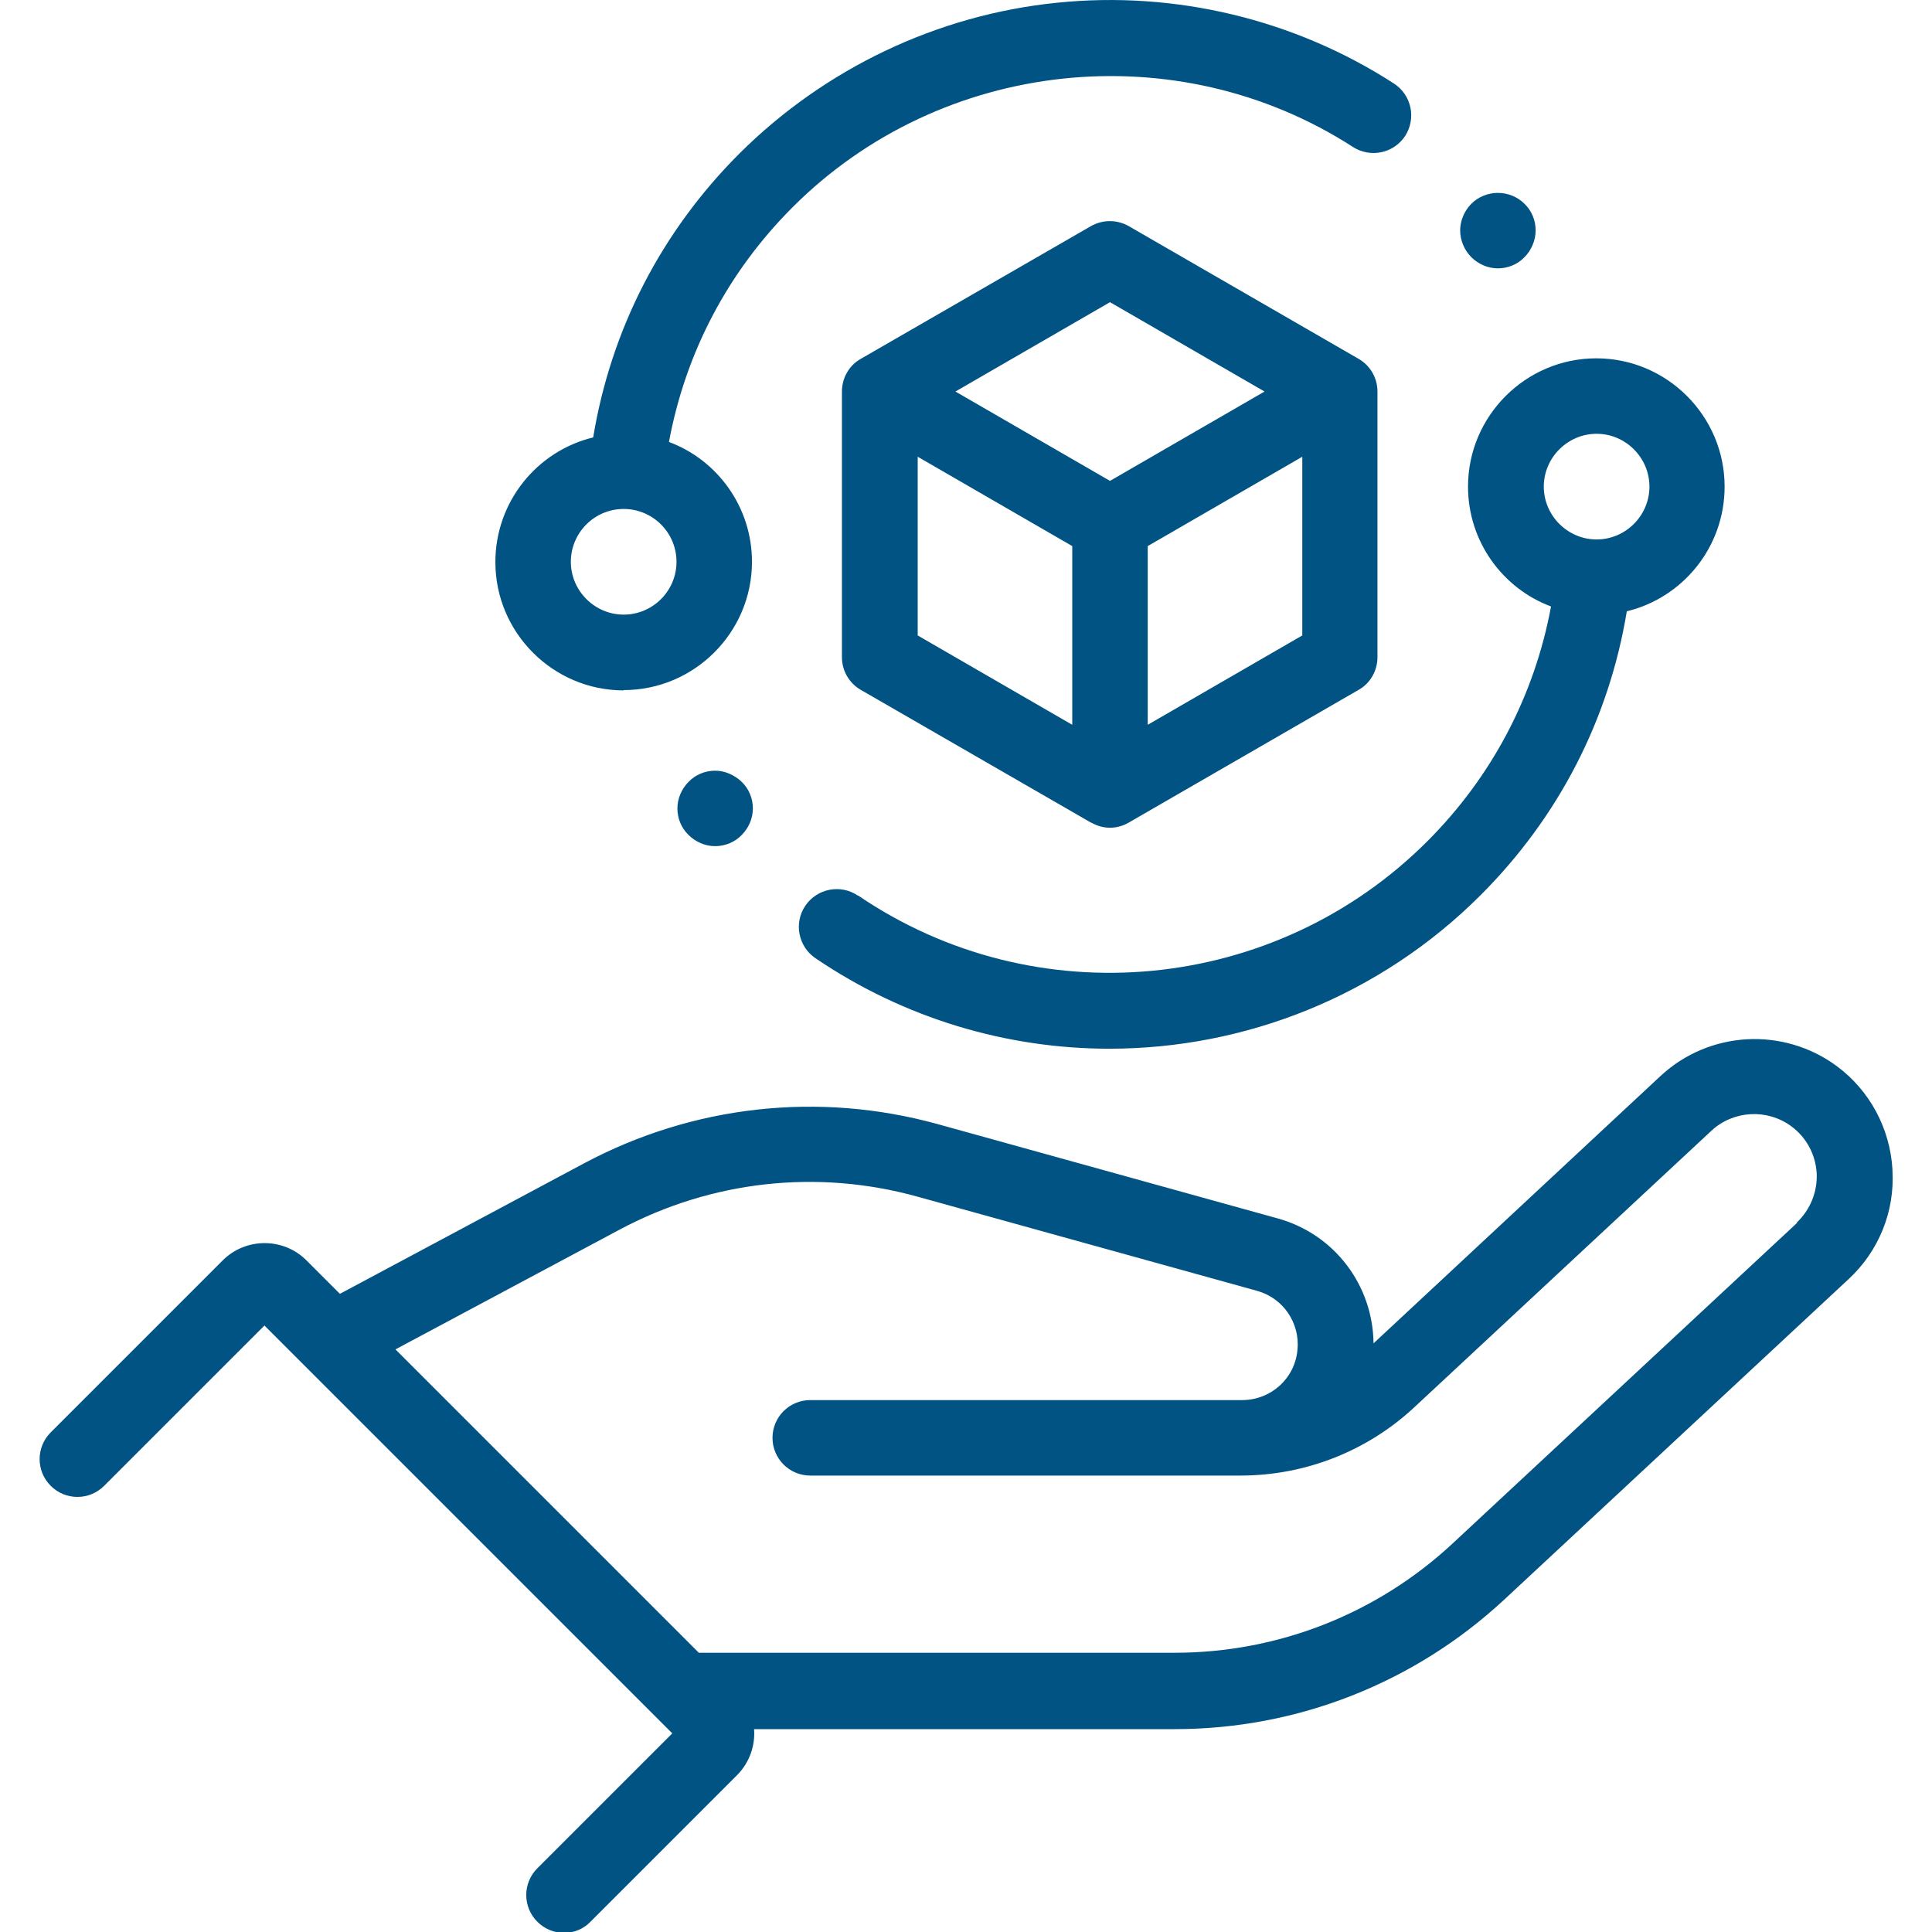
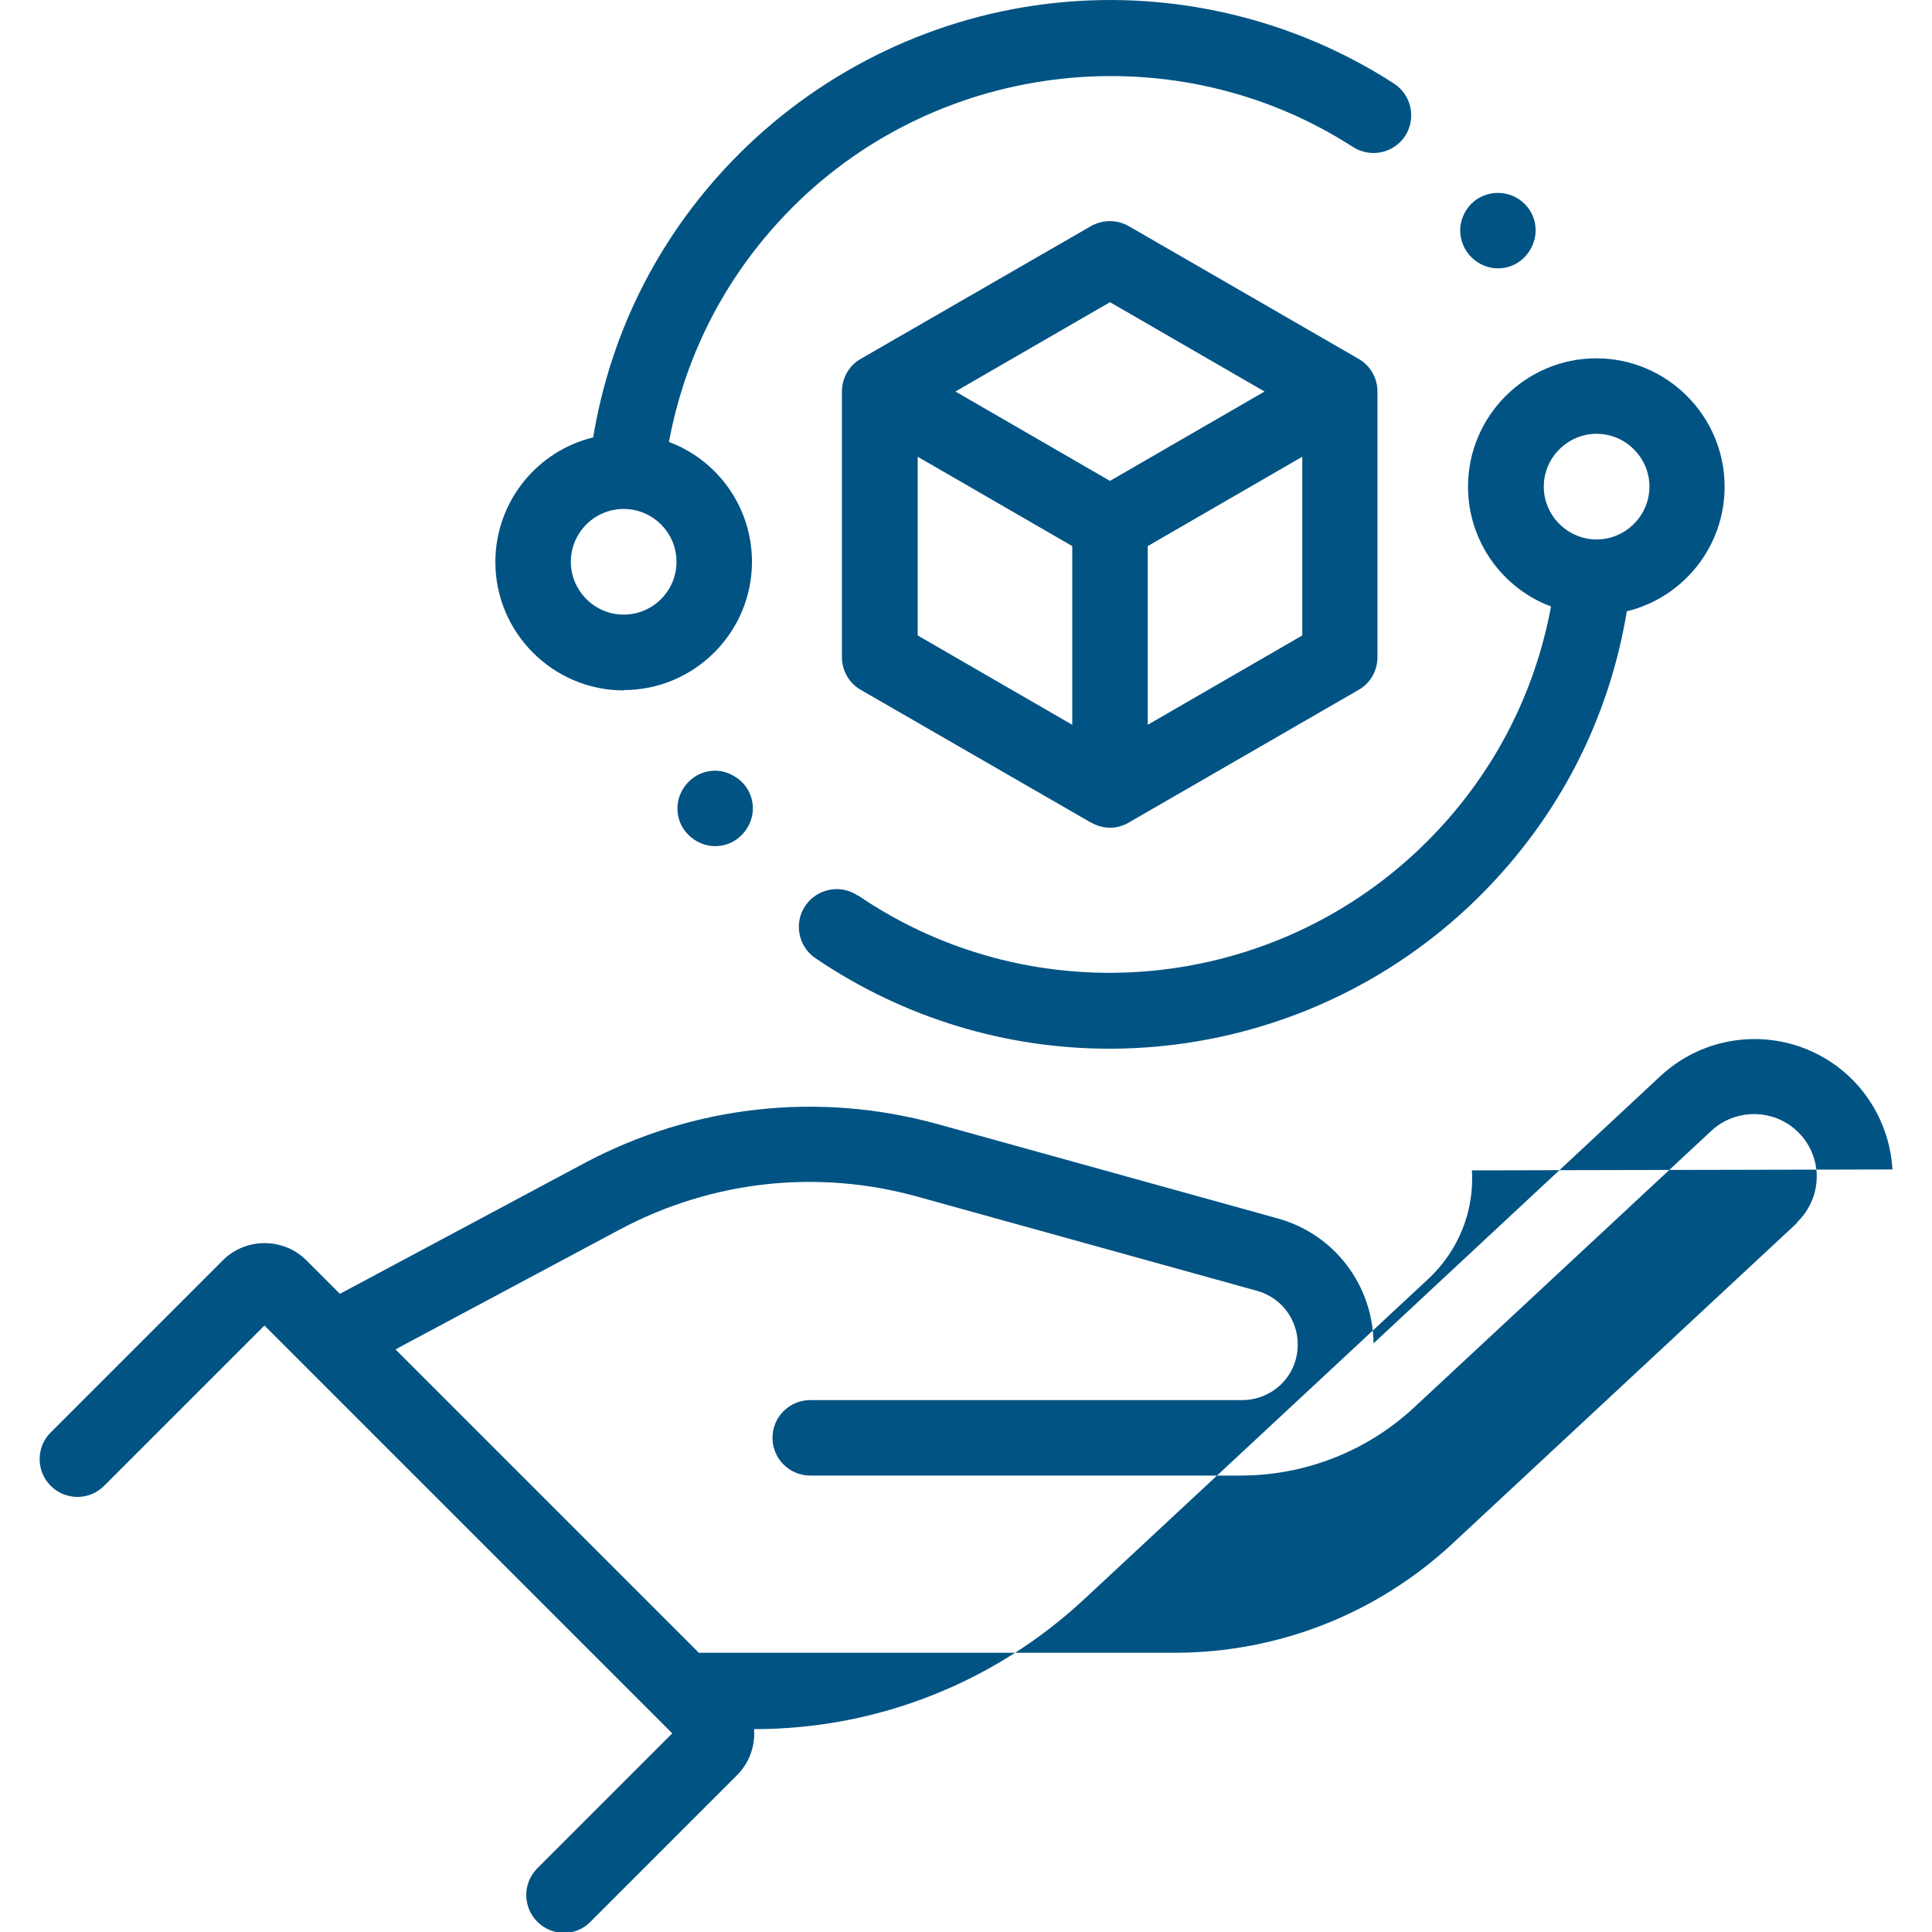
<svg xmlns="http://www.w3.org/2000/svg" id="Calque_1" data-name="Calque 1" viewBox="0 0 64 64">
  <defs>
    <style> .cls-1 { fill: #015384; } </style>
  </defs>
-   <path class="cls-1" d="M20.66,22.86c2.34,0,4.25-1.91,4.25-4.25,0-1.81-1.14-3.37-2.75-3.97.55-2.96,1.95-5.63,4.1-7.78,4.92-4.92,12.72-5.76,18.56-1.99.58.37,1.35.21,1.73-.37.37-.58.21-1.35-.37-1.73C42.89.64,38.93-.31,35.02.09c-3.97.4-7.7,2.18-10.53,5-2.58,2.58-4.25,5.82-4.84,9.4-1.86.45-3.24,2.13-3.24,4.13,0,2.34,1.91,4.25,4.25,4.25ZM20.66,16.86c.96,0,1.75.78,1.75,1.75s-.79,1.75-1.75,1.75-1.75-.79-1.75-1.75.78-1.75,1.75-1.75ZM28.42,29.67c-.57-.39-1.35-.24-1.74.33-.39.57-.24,1.35.33,1.74,2.96,2.01,6.36,3,9.74,3,4.48,0,8.94-1.73,12.3-5.09,2.58-2.58,4.25-5.82,4.84-9.4,1.86-.45,3.24-2.13,3.24-4.13,0-2.34-1.91-4.25-4.25-4.25s-4.25,1.91-4.25,4.25c0,1.81,1.14,3.37,2.75,3.97-.55,2.96-1.96,5.64-4.1,7.78-5.04,5.04-12.98,5.8-18.86,1.79ZM52.89,14.37c.96,0,1.75.79,1.75,1.75s-.79,1.75-1.75,1.75-1.75-.79-1.75-1.75.79-1.75,1.75-1.75ZM36.15,27.25c.19.11.41.17.62.17s.43-.06.62-.17l7.62-4.4c.39-.22.62-.64.62-1.08v-8.8c0-.45-.24-.86-.62-1.08l-7.62-4.4c-.39-.22-.86-.22-1.25,0l-7.63,4.4c-.39.22-.62.64-.62,1.08v8.8c0,.45.24.86.62,1.08l7.63,4.4ZM30.4,15.13l5.12,2.96v5.92l-5.12-2.96v-5.92ZM38.02,24.01v-5.92l5.12-2.96v5.92l-5.12,2.96ZM36.77,10.01l5.12,2.96-5.12,2.96-5.12-2.96,5.12-2.96ZM62.69,38.74c-.08-1.36-.75-2.61-1.84-3.42-1.77-1.31-4.23-1.18-5.85.33l-9.5,8.85c-.02-1.92-1.29-3.62-3.18-4.14l-11.25-3.12c-3.94-1.09-8.1-.63-11.71,1.29l-8.1,4.33-1.11-1.11c-.76-.76-2.01-.76-2.77,0l-5.7,5.7c-.49.49-.49,1.28,0,1.77s1.28.49,1.77,0l5.31-5.31,13.51,13.51-4.47,4.47c-.49.49-.49,1.28,0,1.77.24.24.56.37.88.37s.64-.12.88-.37l4.85-4.85c.42-.42.61-.98.57-1.53h13.93c4.07,0,7.95-1.53,10.93-4.3l11.4-10.61c1-.93,1.53-2.24,1.45-3.6ZM59.53,40.51l-11.4,10.61c-2.51,2.34-5.79,3.63-9.22,3.63h-15.69s-.05,0-.07,0l-10.05-10.05,7.43-3.97c3.04-1.62,6.54-2.01,9.86-1.09l11.25,3.12c.87.24,1.43,1.07,1.34,1.96-.09.95-.88,1.66-1.84,1.66h-14.3c-.69,0-1.25.56-1.25,1.25,0,.69.56,1.25,1.25,1.25h8.76s5.49,0,5.49,0c2.15,0,4.21-.81,5.78-2.28l9.82-9.14c.73-.68,1.85-.74,2.65-.15.5.37.8.93.84,1.55.03.62-.21,1.21-.66,1.64ZM49.62,8.89c.33,0,.65-.13.88-.37.23-.23.37-.56.37-.89s-.13-.65-.37-.88c-.23-.23-.55-.36-.88-.36s-.65.13-.88.36-.37.56-.37.88.13.65.37.89c.23.23.55.37.88.37ZM23.69,25.53c-.33,0-.65.13-.88.37-.23.23-.37.55-.37.88s.13.65.37.88c.23.23.55.37.88.37s.65-.13.88-.37c.23-.23.37-.55.37-.88s-.13-.65-.37-.88-.56-.37-.88-.37Z" />
+   <path class="cls-1" d="M20.66,22.86c2.34,0,4.25-1.91,4.25-4.25,0-1.81-1.14-3.37-2.75-3.97.55-2.96,1.95-5.63,4.1-7.78,4.92-4.92,12.72-5.76,18.56-1.99.58.37,1.35.21,1.73-.37.37-.58.21-1.35-.37-1.73C42.89.64,38.93-.31,35.02.09c-3.97.4-7.7,2.18-10.53,5-2.58,2.58-4.25,5.82-4.84,9.4-1.86.45-3.24,2.13-3.24,4.13,0,2.34,1.91,4.25,4.25,4.25ZM20.66,16.86c.96,0,1.75.78,1.75,1.75s-.79,1.75-1.75,1.75-1.75-.79-1.75-1.75.78-1.75,1.75-1.75ZM28.42,29.67c-.57-.39-1.35-.24-1.74.33-.39.57-.24,1.35.33,1.74,2.96,2.01,6.36,3,9.74,3,4.48,0,8.94-1.73,12.3-5.09,2.58-2.58,4.25-5.82,4.84-9.4,1.86-.45,3.24-2.13,3.24-4.13,0-2.34-1.91-4.25-4.25-4.25s-4.25,1.91-4.25,4.25c0,1.81,1.14,3.37,2.75,3.97-.55,2.96-1.96,5.64-4.1,7.78-5.04,5.04-12.98,5.8-18.86,1.79ZM52.89,14.37c.96,0,1.75.79,1.75,1.75s-.79,1.75-1.75,1.75-1.75-.79-1.75-1.75.79-1.75,1.75-1.75ZM36.15,27.25c.19.11.41.17.62.17s.43-.06.62-.17l7.62-4.4c.39-.22.62-.64.62-1.08v-8.8c0-.45-.24-.86-.62-1.08l-7.62-4.4c-.39-.22-.86-.22-1.25,0l-7.63,4.4c-.39.22-.62.64-.62,1.08v8.8c0,.45.24.86.62,1.08l7.63,4.4ZM30.4,15.13l5.12,2.96v5.92l-5.12-2.96v-5.92ZM38.02,24.01v-5.92l5.12-2.96v5.92l-5.12,2.96ZM36.77,10.01l5.12,2.96-5.12,2.96-5.12-2.96,5.12-2.96ZM62.69,38.74c-.08-1.36-.75-2.61-1.84-3.42-1.77-1.31-4.23-1.18-5.85.33l-9.5,8.85c-.02-1.92-1.29-3.62-3.18-4.14l-11.25-3.12c-3.94-1.09-8.1-.63-11.71,1.29l-8.1,4.33-1.11-1.11c-.76-.76-2.01-.76-2.77,0l-5.7,5.7c-.49.49-.49,1.28,0,1.77s1.28.49,1.77,0l5.31-5.31,13.51,13.51-4.47,4.47c-.49.49-.49,1.28,0,1.77.24.24.56.37.88.37s.64-.12.88-.37l4.85-4.85c.42-.42.61-.98.57-1.53c4.07,0,7.95-1.53,10.93-4.3l11.4-10.61c1-.93,1.53-2.24,1.45-3.6ZM59.53,40.51l-11.4,10.61c-2.51,2.34-5.79,3.63-9.22,3.63h-15.69s-.05,0-.07,0l-10.05-10.05,7.43-3.97c3.04-1.62,6.54-2.01,9.86-1.09l11.25,3.12c.87.24,1.43,1.07,1.34,1.96-.09.95-.88,1.66-1.84,1.66h-14.3c-.69,0-1.25.56-1.25,1.25,0,.69.56,1.25,1.25,1.25h8.76s5.49,0,5.49,0c2.15,0,4.21-.81,5.78-2.28l9.82-9.14c.73-.68,1.85-.74,2.65-.15.5.37.8.93.84,1.55.03.62-.21,1.21-.66,1.64ZM49.62,8.89c.33,0,.65-.13.88-.37.23-.23.37-.56.37-.89s-.13-.65-.37-.88c-.23-.23-.55-.36-.88-.36s-.65.13-.88.36-.37.56-.37.88.13.65.37.89c.23.23.55.37.88.37ZM23.69,25.53c-.33,0-.65.13-.88.37-.23.23-.37.55-.37.88s.13.65.37.88c.23.23.55.37.88.37s.65-.13.88-.37c.23-.23.37-.55.37-.88s-.13-.65-.37-.88-.56-.37-.88-.37Z" />
</svg>